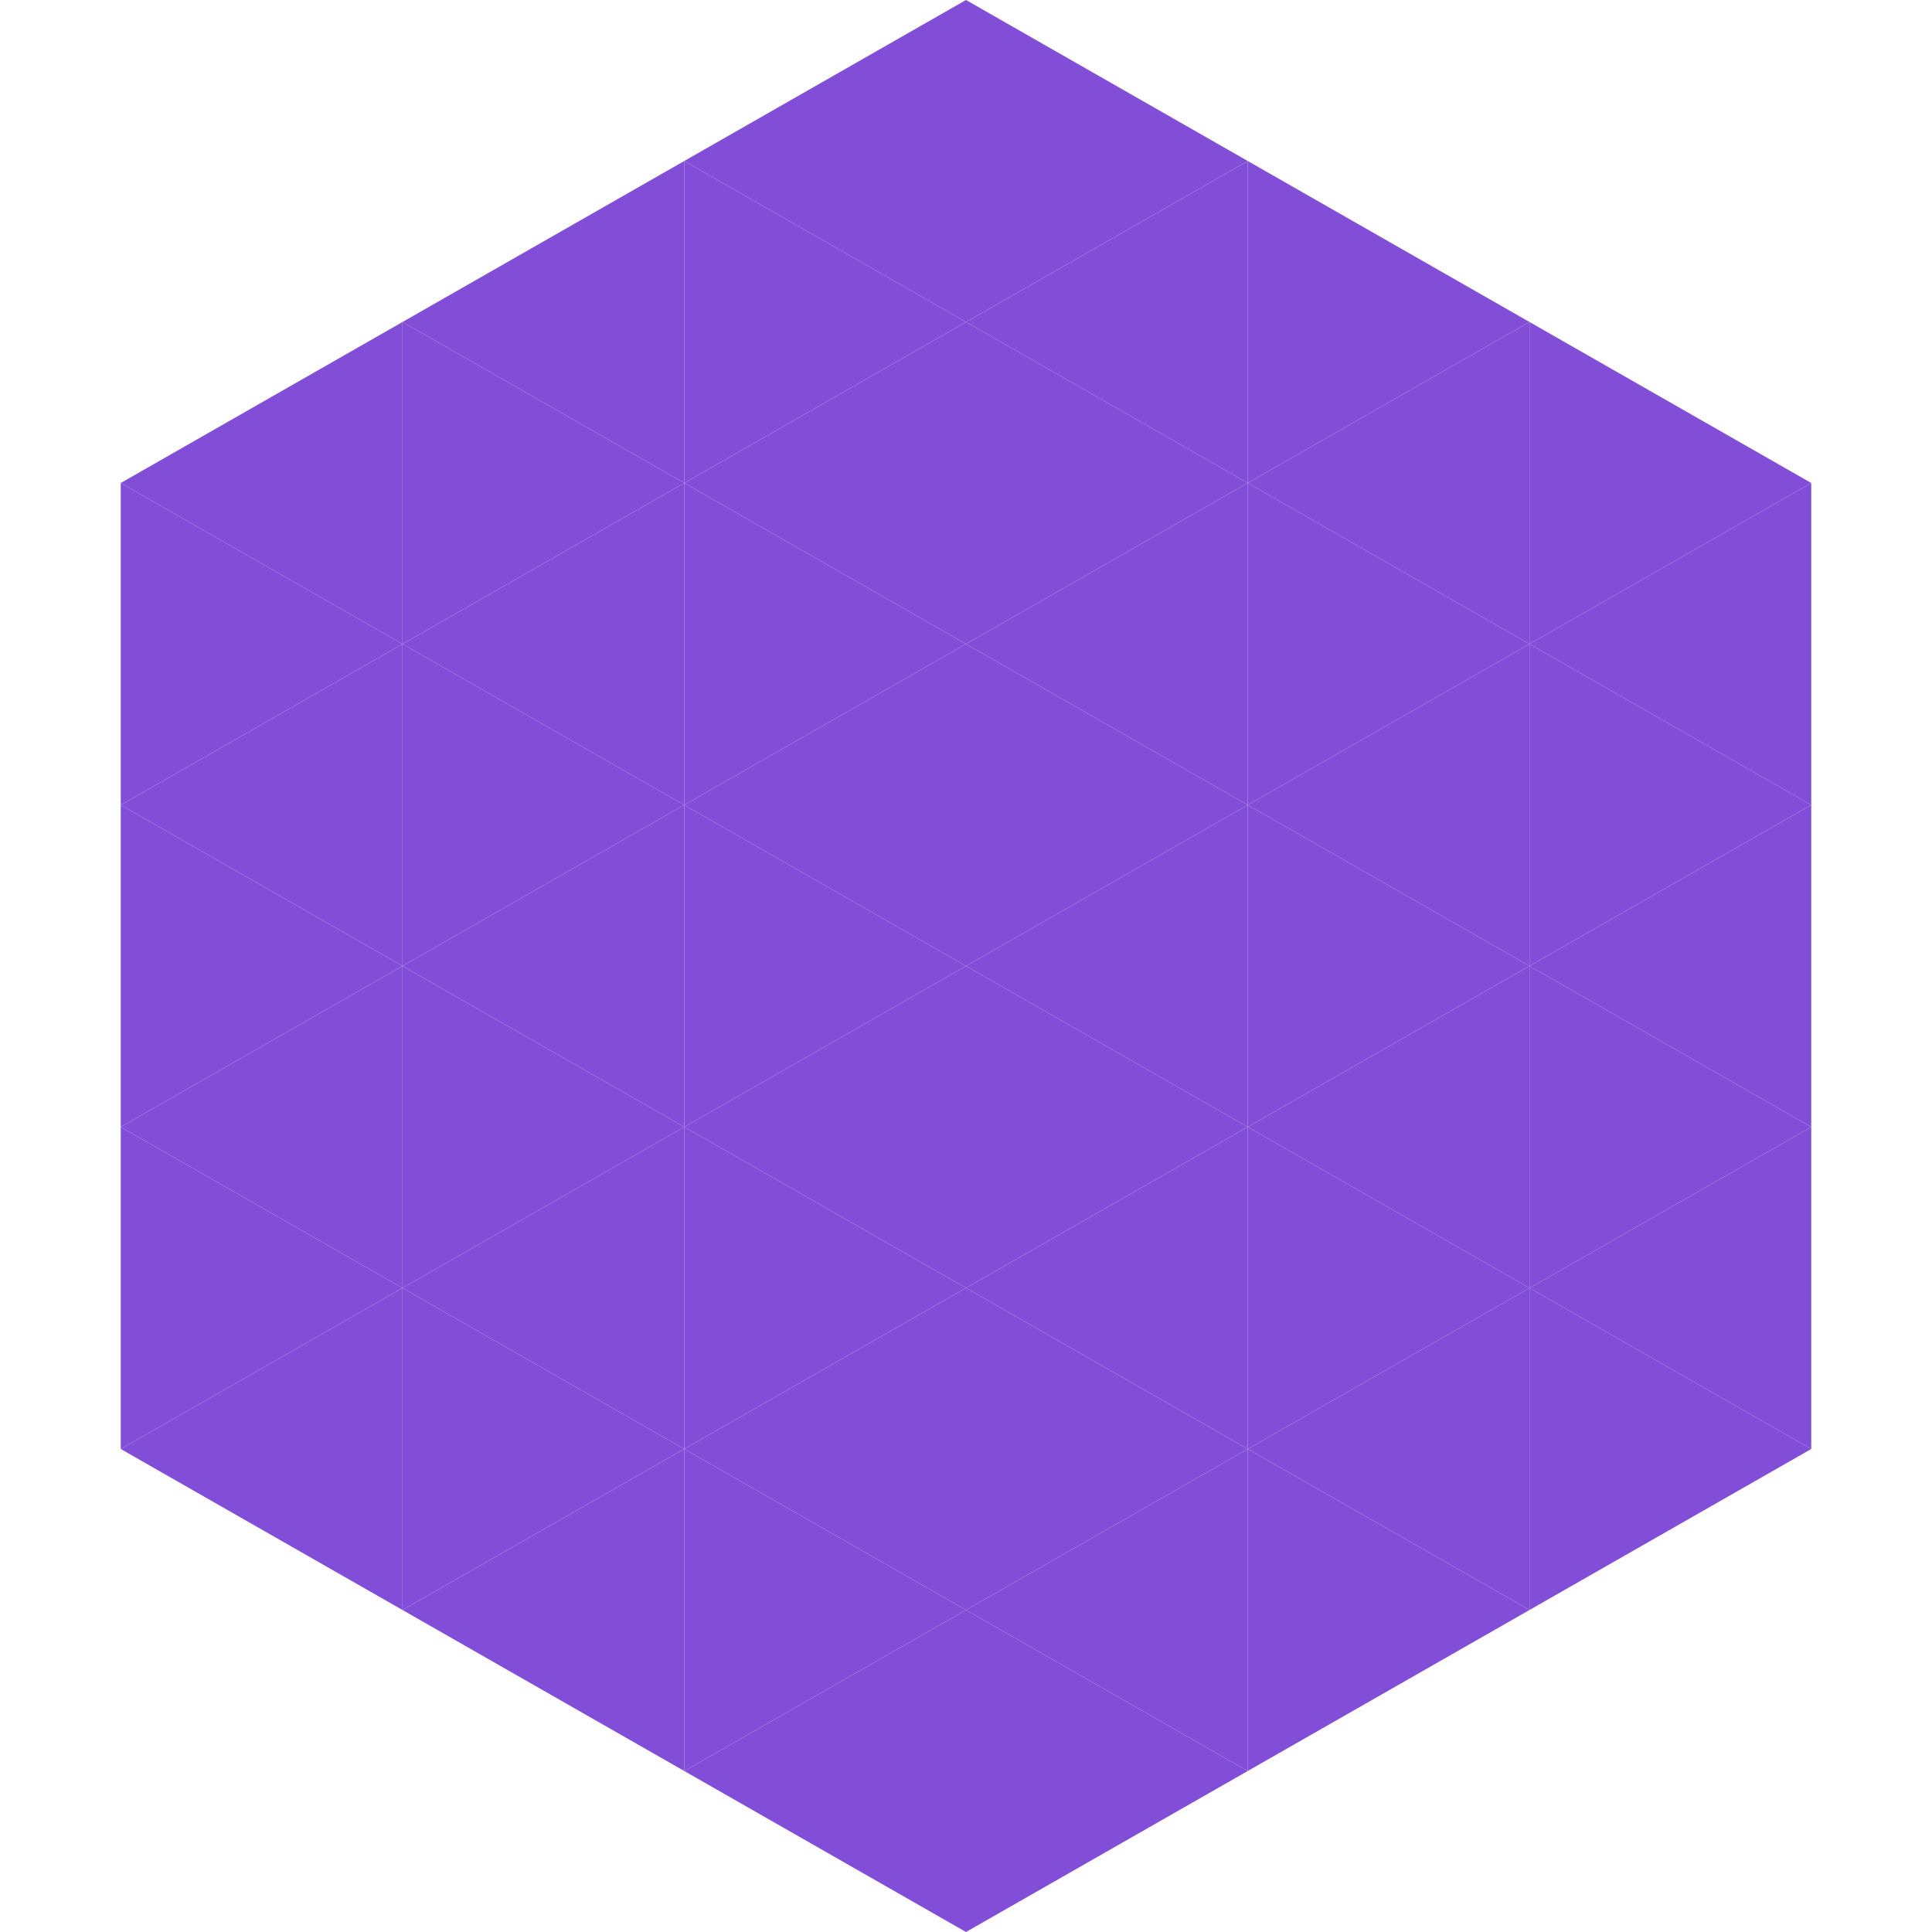
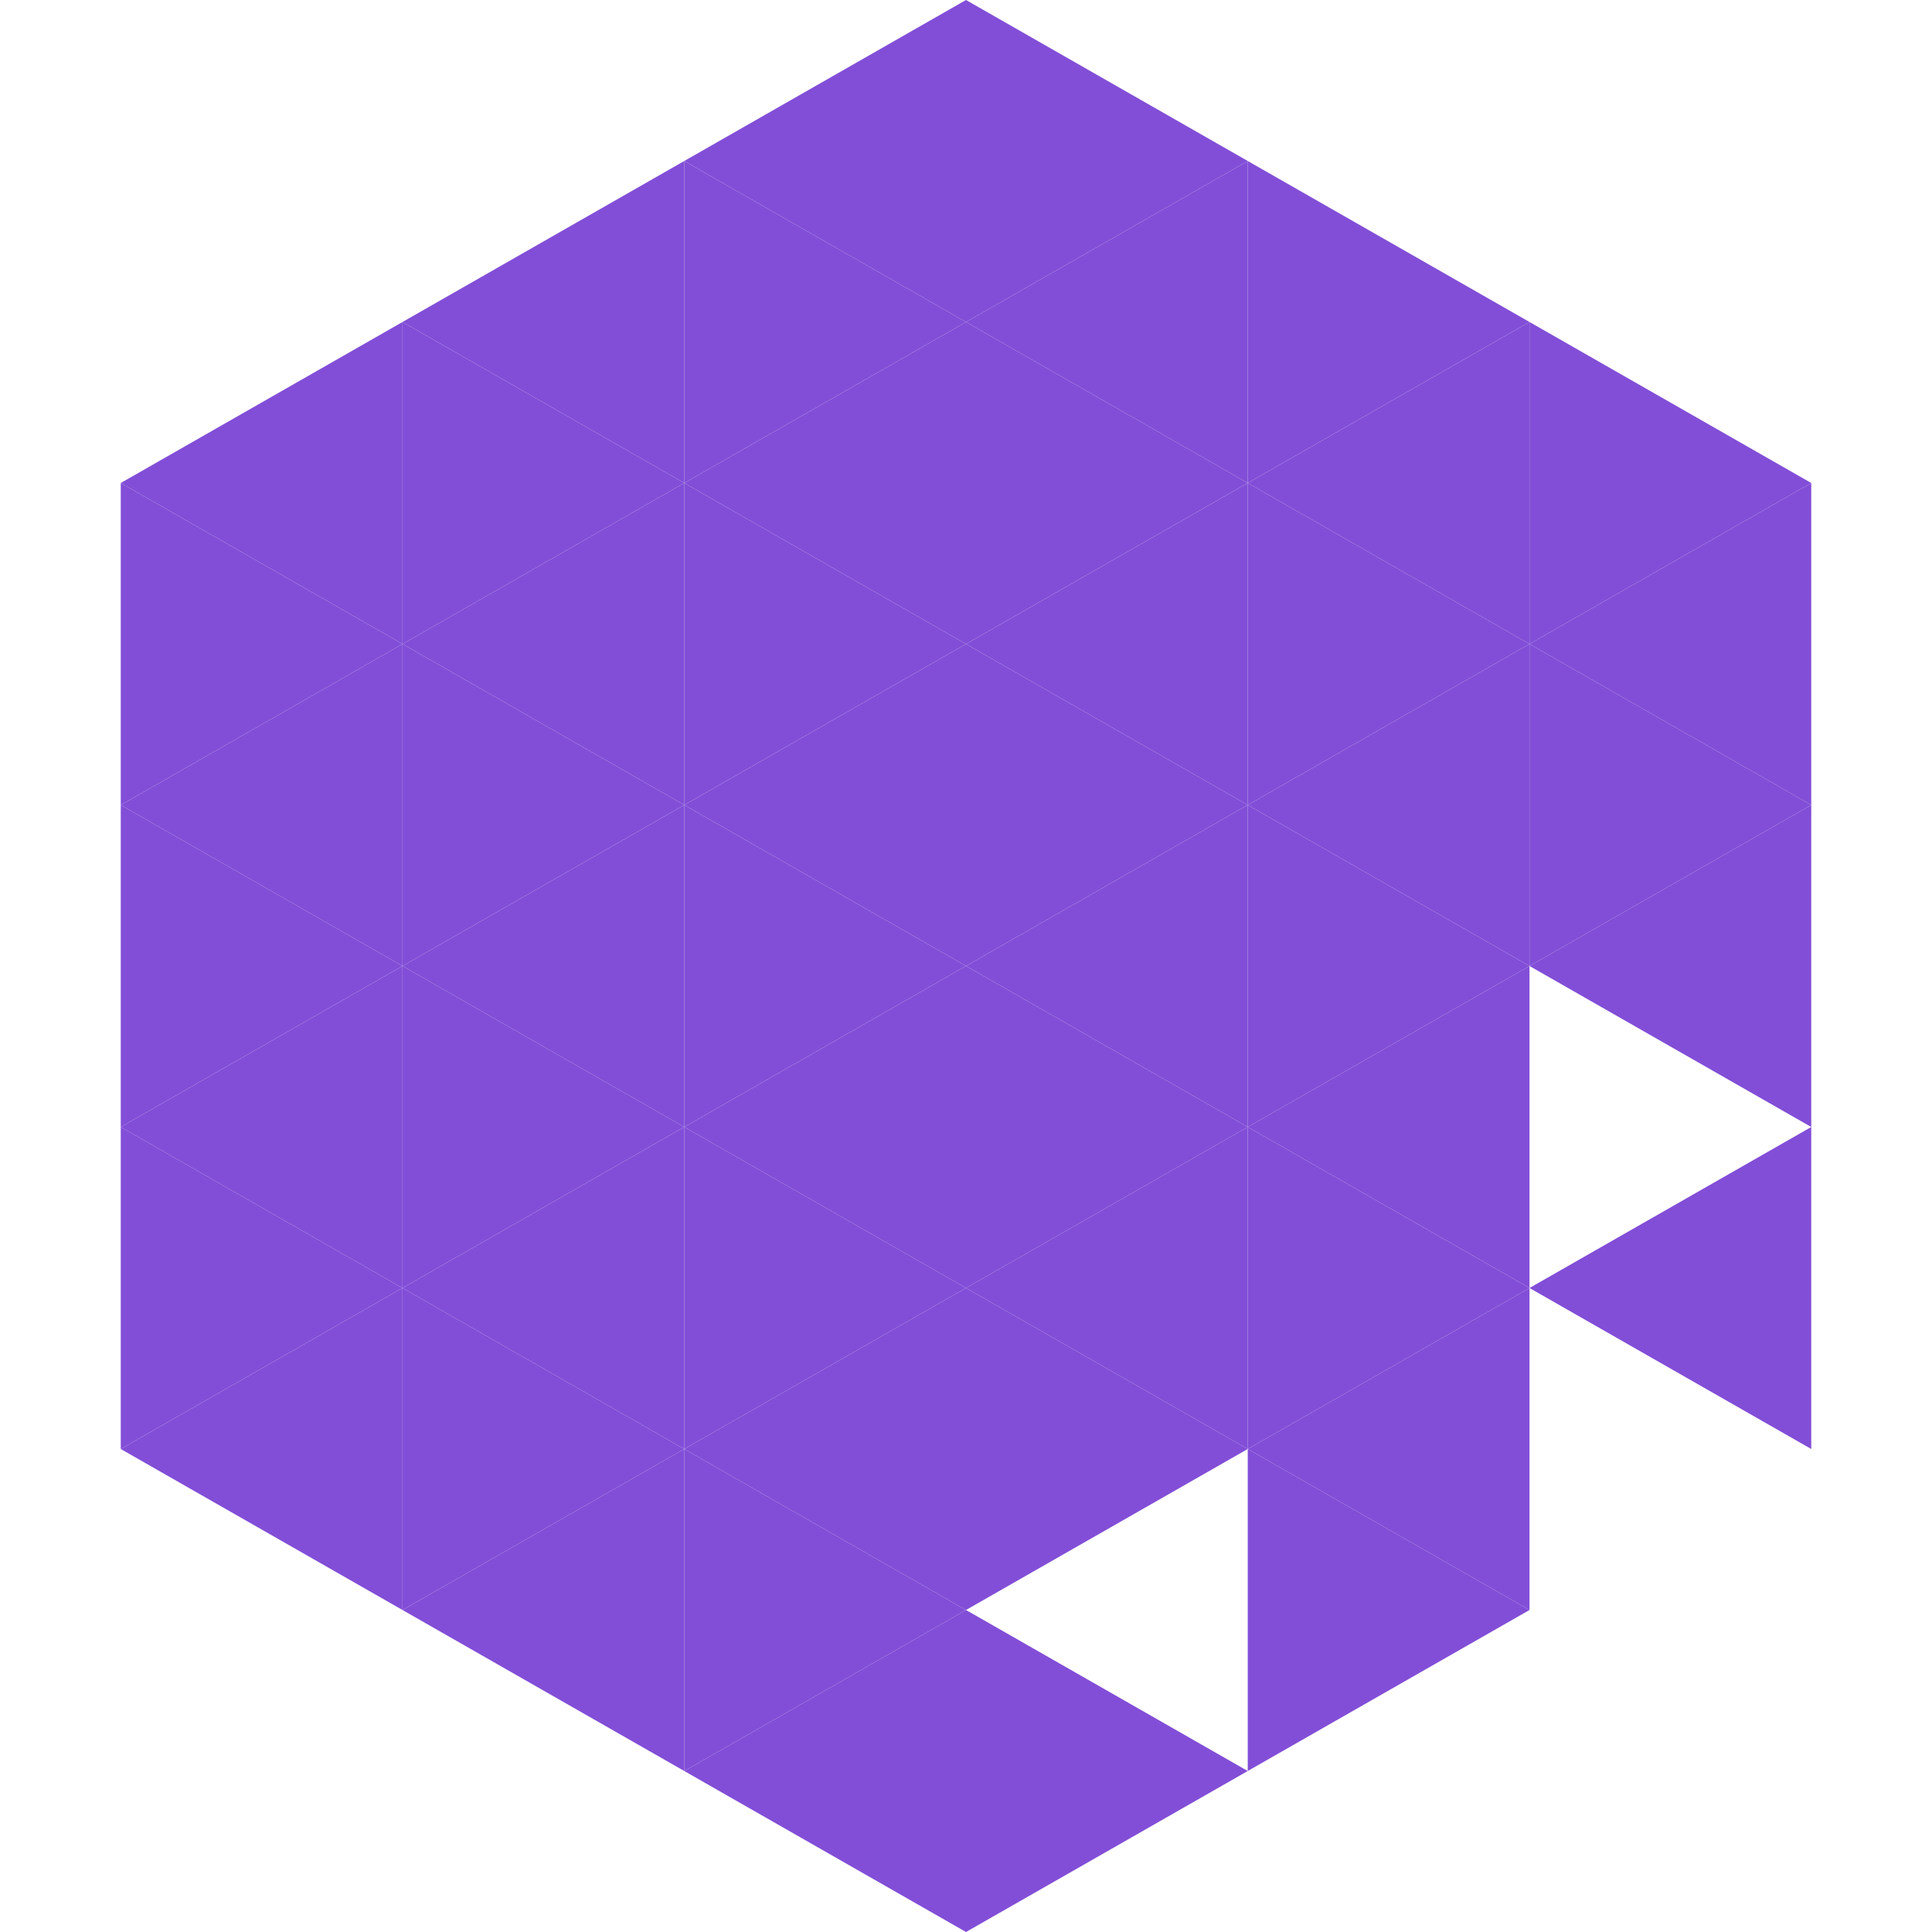
<svg xmlns="http://www.w3.org/2000/svg" width="240" height="240">
  <polygon points="50,40 15,60 50,80" style="fill:rgb(130,78,215)" />
  <polygon points="190,40 225,60 190,80" style="fill:rgb(130,78,215)" />
  <polygon points="15,60 50,80 15,100" style="fill:rgb(130,78,215)" />
  <polygon points="225,60 190,80 225,100" style="fill:rgb(130,78,215)" />
  <polygon points="50,80 15,100 50,120" style="fill:rgb(130,78,215)" />
  <polygon points="190,80 225,100 190,120" style="fill:rgb(130,78,215)" />
  <polygon points="15,100 50,120 15,140" style="fill:rgb(130,78,215)" />
  <polygon points="225,100 190,120 225,140" style="fill:rgb(130,78,215)" />
  <polygon points="50,120 15,140 50,160" style="fill:rgb(130,78,215)" />
-   <polygon points="190,120 225,140 190,160" style="fill:rgb(130,78,215)" />
  <polygon points="15,140 50,160 15,180" style="fill:rgb(130,78,215)" />
  <polygon points="225,140 190,160 225,180" style="fill:rgb(130,78,215)" />
  <polygon points="50,160 15,180 50,200" style="fill:rgb(130,78,215)" />
-   <polygon points="190,160 225,180 190,200" style="fill:rgb(130,78,215)" />
  <polygon points="15,180 50,200 15,220" style="fill:rgb(255,255,255); fill-opacity:0" />
  <polygon points="225,180 190,200 225,220" style="fill:rgb(255,255,255); fill-opacity:0" />
  <polygon points="50,0 85,20 50,40" style="fill:rgb(255,255,255); fill-opacity:0" />
  <polygon points="190,0 155,20 190,40" style="fill:rgb(255,255,255); fill-opacity:0" />
  <polygon points="85,20 50,40 85,60" style="fill:rgb(130,78,215)" />
  <polygon points="155,20 190,40 155,60" style="fill:rgb(130,78,215)" />
  <polygon points="50,40 85,60 50,80" style="fill:rgb(130,78,215)" />
  <polygon points="190,40 155,60 190,80" style="fill:rgb(130,78,215)" />
  <polygon points="85,60 50,80 85,100" style="fill:rgb(130,78,215)" />
  <polygon points="155,60 190,80 155,100" style="fill:rgb(130,78,215)" />
  <polygon points="50,80 85,100 50,120" style="fill:rgb(130,78,215)" />
  <polygon points="190,80 155,100 190,120" style="fill:rgb(130,78,215)" />
  <polygon points="85,100 50,120 85,140" style="fill:rgb(130,78,215)" />
  <polygon points="155,100 190,120 155,140" style="fill:rgb(130,78,215)" />
  <polygon points="50,120 85,140 50,160" style="fill:rgb(130,78,215)" />
  <polygon points="190,120 155,140 190,160" style="fill:rgb(130,78,215)" />
  <polygon points="85,140 50,160 85,180" style="fill:rgb(130,78,215)" />
  <polygon points="155,140 190,160 155,180" style="fill:rgb(130,78,215)" />
  <polygon points="50,160 85,180 50,200" style="fill:rgb(130,78,215)" />
  <polygon points="190,160 155,180 190,200" style="fill:rgb(130,78,215)" />
  <polygon points="85,180 50,200 85,220" style="fill:rgb(130,78,215)" />
  <polygon points="155,180 190,200 155,220" style="fill:rgb(130,78,215)" />
  <polygon points="120,0 85,20 120,40" style="fill:rgb(130,78,215)" />
  <polygon points="120,0 155,20 120,40" style="fill:rgb(130,78,215)" />
  <polygon points="85,20 120,40 85,60" style="fill:rgb(130,78,215)" />
  <polygon points="155,20 120,40 155,60" style="fill:rgb(130,78,215)" />
  <polygon points="120,40 85,60 120,80" style="fill:rgb(130,78,215)" />
  <polygon points="120,40 155,60 120,80" style="fill:rgb(130,78,215)" />
  <polygon points="85,60 120,80 85,100" style="fill:rgb(130,78,215)" />
  <polygon points="155,60 120,80 155,100" style="fill:rgb(130,78,215)" />
  <polygon points="120,80 85,100 120,120" style="fill:rgb(130,78,215)" />
  <polygon points="120,80 155,100 120,120" style="fill:rgb(130,78,215)" />
  <polygon points="85,100 120,120 85,140" style="fill:rgb(130,78,215)" />
  <polygon points="155,100 120,120 155,140" style="fill:rgb(130,78,215)" />
  <polygon points="120,120 85,140 120,160" style="fill:rgb(130,78,215)" />
  <polygon points="120,120 155,140 120,160" style="fill:rgb(130,78,215)" />
  <polygon points="85,140 120,160 85,180" style="fill:rgb(130,78,215)" />
  <polygon points="155,140 120,160 155,180" style="fill:rgb(130,78,215)" />
  <polygon points="120,160 85,180 120,200" style="fill:rgb(130,78,215)" />
  <polygon points="120,160 155,180 120,200" style="fill:rgb(130,78,215)" />
  <polygon points="85,180 120,200 85,220" style="fill:rgb(130,78,215)" />
-   <polygon points="155,180 120,200 155,220" style="fill:rgb(130,78,215)" />
  <polygon points="120,200 85,220 120,240" style="fill:rgb(130,78,215)" />
  <polygon points="120,200 155,220 120,240" style="fill:rgb(130,78,215)" />
  <polygon points="85,220 120,240 85,260" style="fill:rgb(255,255,255); fill-opacity:0" />
  <polygon points="155,220 120,240 155,260" style="fill:rgb(255,255,255); fill-opacity:0" />
</svg>